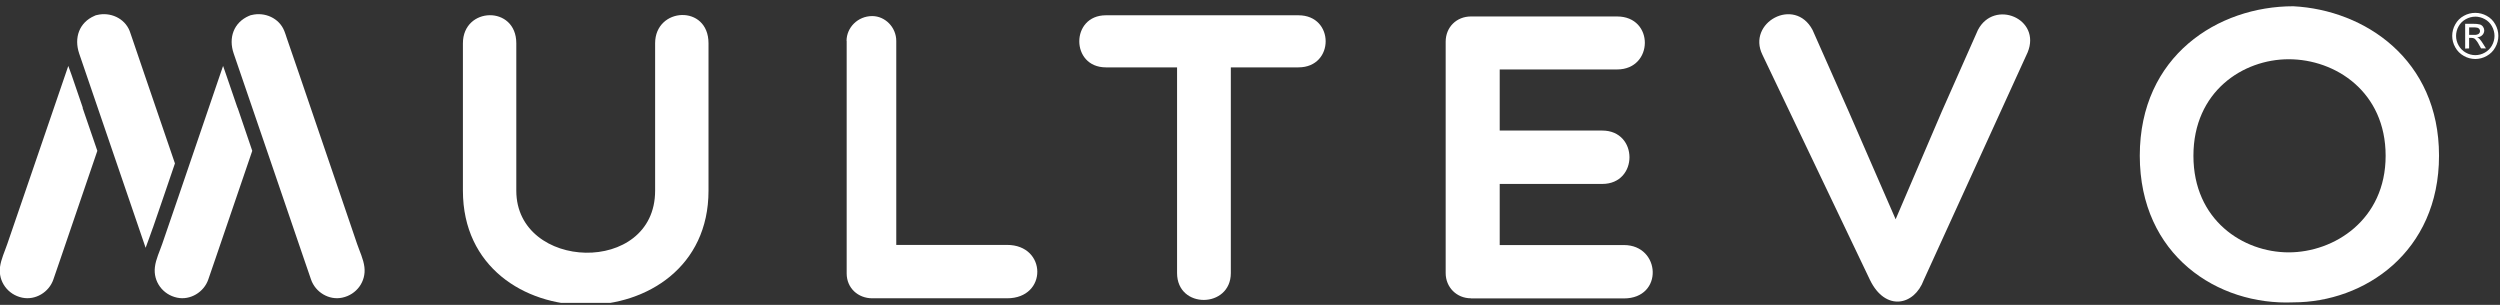
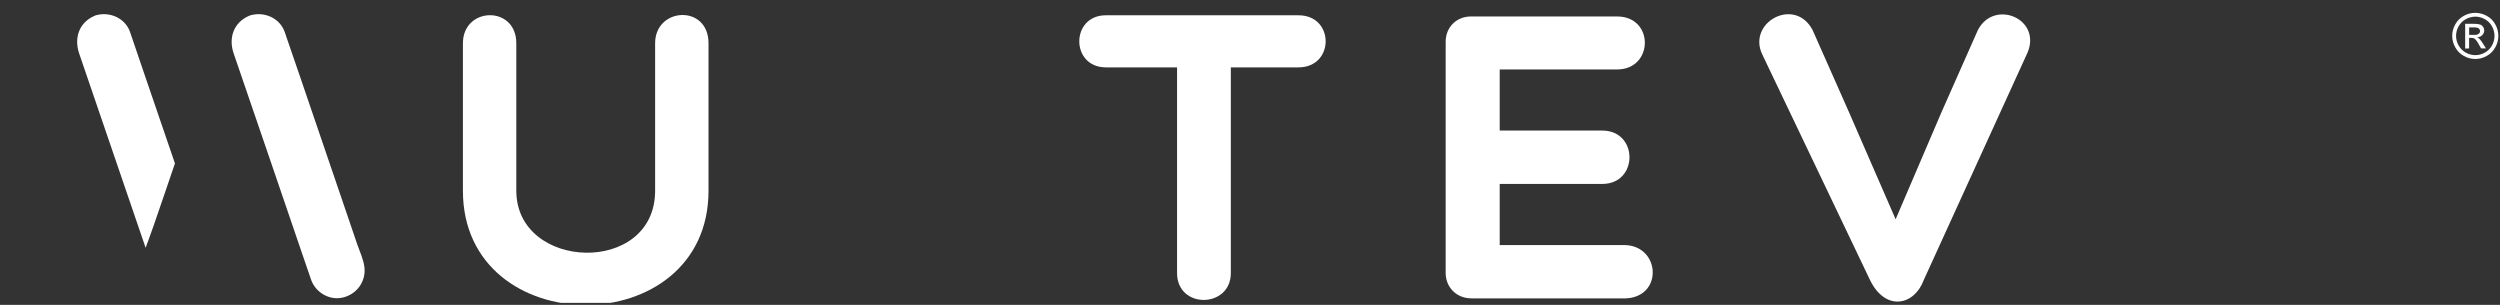
<svg xmlns="http://www.w3.org/2000/svg" width="205" height="25" viewBox="0 0 205 25" fill="none">
  <rect x="0" y="0" width="205" height="25" fill="#333333" stroke="none" />
  <g clip-path="url(#clip0_0_5)">
-     <path d="M6.791 8.839C6.48 7.938 6.18 7.047 5.869 6.146C5.783 5.899 5.697 5.652 5.6 5.406C5.525 5.642 5.439 5.878 5.354 6.124C4.227 9.418 3.1 12.701 1.974 15.995C1.513 17.336 1.062 18.667 0.601 19.997C0.397 20.598 0.086 21.252 -0 21.896C-0.15 23.087 0.643 24.16 1.813 24.407C2.907 24.643 4.023 23.956 4.377 22.915C4.581 22.336 4.774 21.746 4.978 21.167C5.976 18.238 6.984 15.298 7.982 12.369C7.574 11.189 7.177 10.008 6.77 8.839" fill="white" />
    <path d="M12.531 18.699C12.81 17.894 13.079 17.1 13.357 16.296C13.69 15.33 14.012 14.364 14.345 13.399C13.518 10.974 12.692 8.549 11.855 6.124C11.512 5.116 11.169 4.107 10.825 3.099C10.761 2.916 10.697 2.723 10.632 2.541C10.214 1.479 9.023 0.964 7.95 1.232C7.918 1.232 7.886 1.243 7.854 1.253C7.821 1.264 7.789 1.275 7.757 1.296C6.48 1.844 6.062 3.11 6.491 4.386C8.304 9.697 10.128 15.008 11.941 20.319C12.134 19.772 12.349 19.235 12.531 18.688" fill="white" />
-     <path d="M19.473 8.839C19.162 7.938 18.861 7.047 18.55 6.146C18.465 5.899 18.379 5.652 18.293 5.406C18.207 5.642 18.132 5.878 18.046 6.124C16.919 9.418 15.793 12.701 14.677 15.995C14.216 17.336 13.765 18.667 13.304 19.997C13.1 20.598 12.778 21.252 12.703 21.896C12.553 23.087 13.347 24.16 14.516 24.407C15.6 24.643 16.726 23.956 17.08 22.915C17.284 22.336 17.477 21.746 17.681 21.167C18.679 18.238 19.688 15.298 20.685 12.369C20.288 11.189 19.881 10.008 19.484 8.839" fill="white" />
    <path d="M20.439 1.296C20.439 1.296 20.493 1.264 20.536 1.253C20.568 1.243 20.6 1.232 20.632 1.232C21.705 0.964 22.896 1.479 23.314 2.541C23.39 2.723 23.443 2.906 23.508 3.099C23.851 4.107 24.194 5.116 24.548 6.124C25.675 9.418 26.791 12.701 27.917 15.995C28.368 17.336 28.829 18.667 29.28 19.997C29.484 20.598 29.805 21.252 29.881 21.896C30.031 23.087 29.237 24.16 28.067 24.407C26.973 24.643 25.857 23.956 25.503 22.915C25.299 22.336 25.106 21.746 24.902 21.166C22.992 15.577 21.083 9.976 19.162 4.386C18.722 3.11 19.152 1.844 20.428 1.296" fill="white" />
    <path d="M53.72 3.549C53.72 0.578 58.098 0.341 58.098 3.549V15.641C58.098 28.13 37.959 28.13 37.959 15.641V3.549C37.959 0.545 42.337 0.417 42.337 3.549V15.641C42.337 22.218 53.72 22.615 53.72 15.641V3.549Z" fill="white" />
-     <path d="M69.417 3.356C69.417 2.251 70.35 1.318 71.52 1.318C72.593 1.318 73.494 2.251 73.494 3.356V20.083H82.581C85.854 20.083 85.918 24.46 82.581 24.46H71.53C70.361 24.46 69.427 23.623 69.427 22.422V3.356H69.417Z" fill="white" />
    <path d="M96.529 5.524H90.682C87.775 5.524 87.775 1.253 90.682 1.253H106.475C109.447 1.253 109.447 5.524 106.475 5.524H100.928V22.39C100.928 25.297 96.519 25.362 96.519 22.39V5.524H96.529Z" fill="white" />
    <path d="M120.616 24.46C119.446 24.46 118.545 23.559 118.545 22.39V3.421C118.545 2.219 119.446 1.35 120.616 1.35H132.6C135.669 1.35 135.604 5.695 132.6 5.695H122.976V10.706H131.388C134.36 10.706 134.36 15.083 131.388 15.083H122.976V20.094H133.158C136.194 20.094 136.43 24.471 133.158 24.471H120.605L120.616 24.46Z" fill="white" />
    <path d="M153.339 22.958L144.52 4.494C143.222 1.854 147.159 -0.313 148.629 2.455L151.601 9.161L155.442 17.98L159.219 9.161L162.191 2.455C163.521 -0.088 167.405 1.522 166.268 4.29L157.749 22.958C156.976 25.061 154.605 25.565 153.339 22.958Z" fill="white" />
-     <path d="M187.672 4.858C183.928 4.858 179.861 7.498 179.861 12.776C179.861 18.055 183.938 20.694 187.672 20.694C191.406 20.694 195.622 18.023 195.622 12.776C195.622 7.53 191.513 4.858 187.672 4.858ZM188.048 24.793C181.868 25.061 175.462 20.952 175.462 12.766C175.462 4.579 181.878 0.513 188.048 0.513C193.895 0.814 200 4.858 200 12.766C200 20.673 193.884 24.793 188.048 24.793Z" fill="white" />
    <path d="M202.47 2.859H202.868C203.002 2.874 203.14 2.844 203.256 2.773C203.375 2.679 203.396 2.51 203.311 2.388C203.277 2.339 203.228 2.302 203.173 2.281C203.066 2.253 202.953 2.241 202.843 2.247H202.47V2.859ZM202.143 3.988V1.953H202.84C203.014 1.947 203.188 1.966 203.36 2.008C203.463 2.042 203.555 2.112 203.616 2.207C203.674 2.29 203.705 2.388 203.708 2.489C203.708 2.636 203.653 2.777 203.549 2.878C203.436 2.991 203.286 3.058 203.127 3.061C203.191 3.086 203.25 3.125 203.302 3.171C203.415 3.294 203.515 3.428 203.601 3.572L203.849 3.97H203.448L203.268 3.652C203.182 3.474 203.066 3.315 202.926 3.177C202.846 3.125 202.754 3.101 202.66 3.107H202.467V3.97L202.14 3.985L202.143 3.988ZM202.974 1.366C202.702 1.366 202.437 1.439 202.198 1.571C201.948 1.706 201.743 1.907 201.608 2.155C201.327 2.642 201.327 3.242 201.608 3.728C201.743 3.973 201.948 4.178 202.192 4.313C202.678 4.591 203.274 4.591 203.757 4.313C204.001 4.178 204.206 3.973 204.341 3.728C204.475 3.49 204.549 3.217 204.549 2.942C204.549 2.666 204.475 2.394 204.338 2.152C204.203 1.904 203.998 1.699 203.748 1.568C203.512 1.436 203.246 1.366 202.974 1.363M202.978 1.054C203.302 1.054 203.622 1.139 203.907 1.295C204.206 1.455 204.451 1.699 204.613 1.996C204.949 2.581 204.949 3.3 204.613 3.884C204.454 4.181 204.209 4.423 203.916 4.585C203.332 4.922 202.617 4.922 202.033 4.585C201.74 4.423 201.495 4.181 201.333 3.884C200.997 3.3 200.997 2.581 201.333 1.996C201.495 1.699 201.74 1.455 202.039 1.295C202.323 1.136 202.644 1.054 202.971 1.054" fill="white" />
  </g>
  <defs>
    <clipPath id="clip0_0_5">
      <rect width="204.865" height="24.324" fill="white" transform="translate(0 0.513)" />
    </clipPath>
  </defs>
</svg>